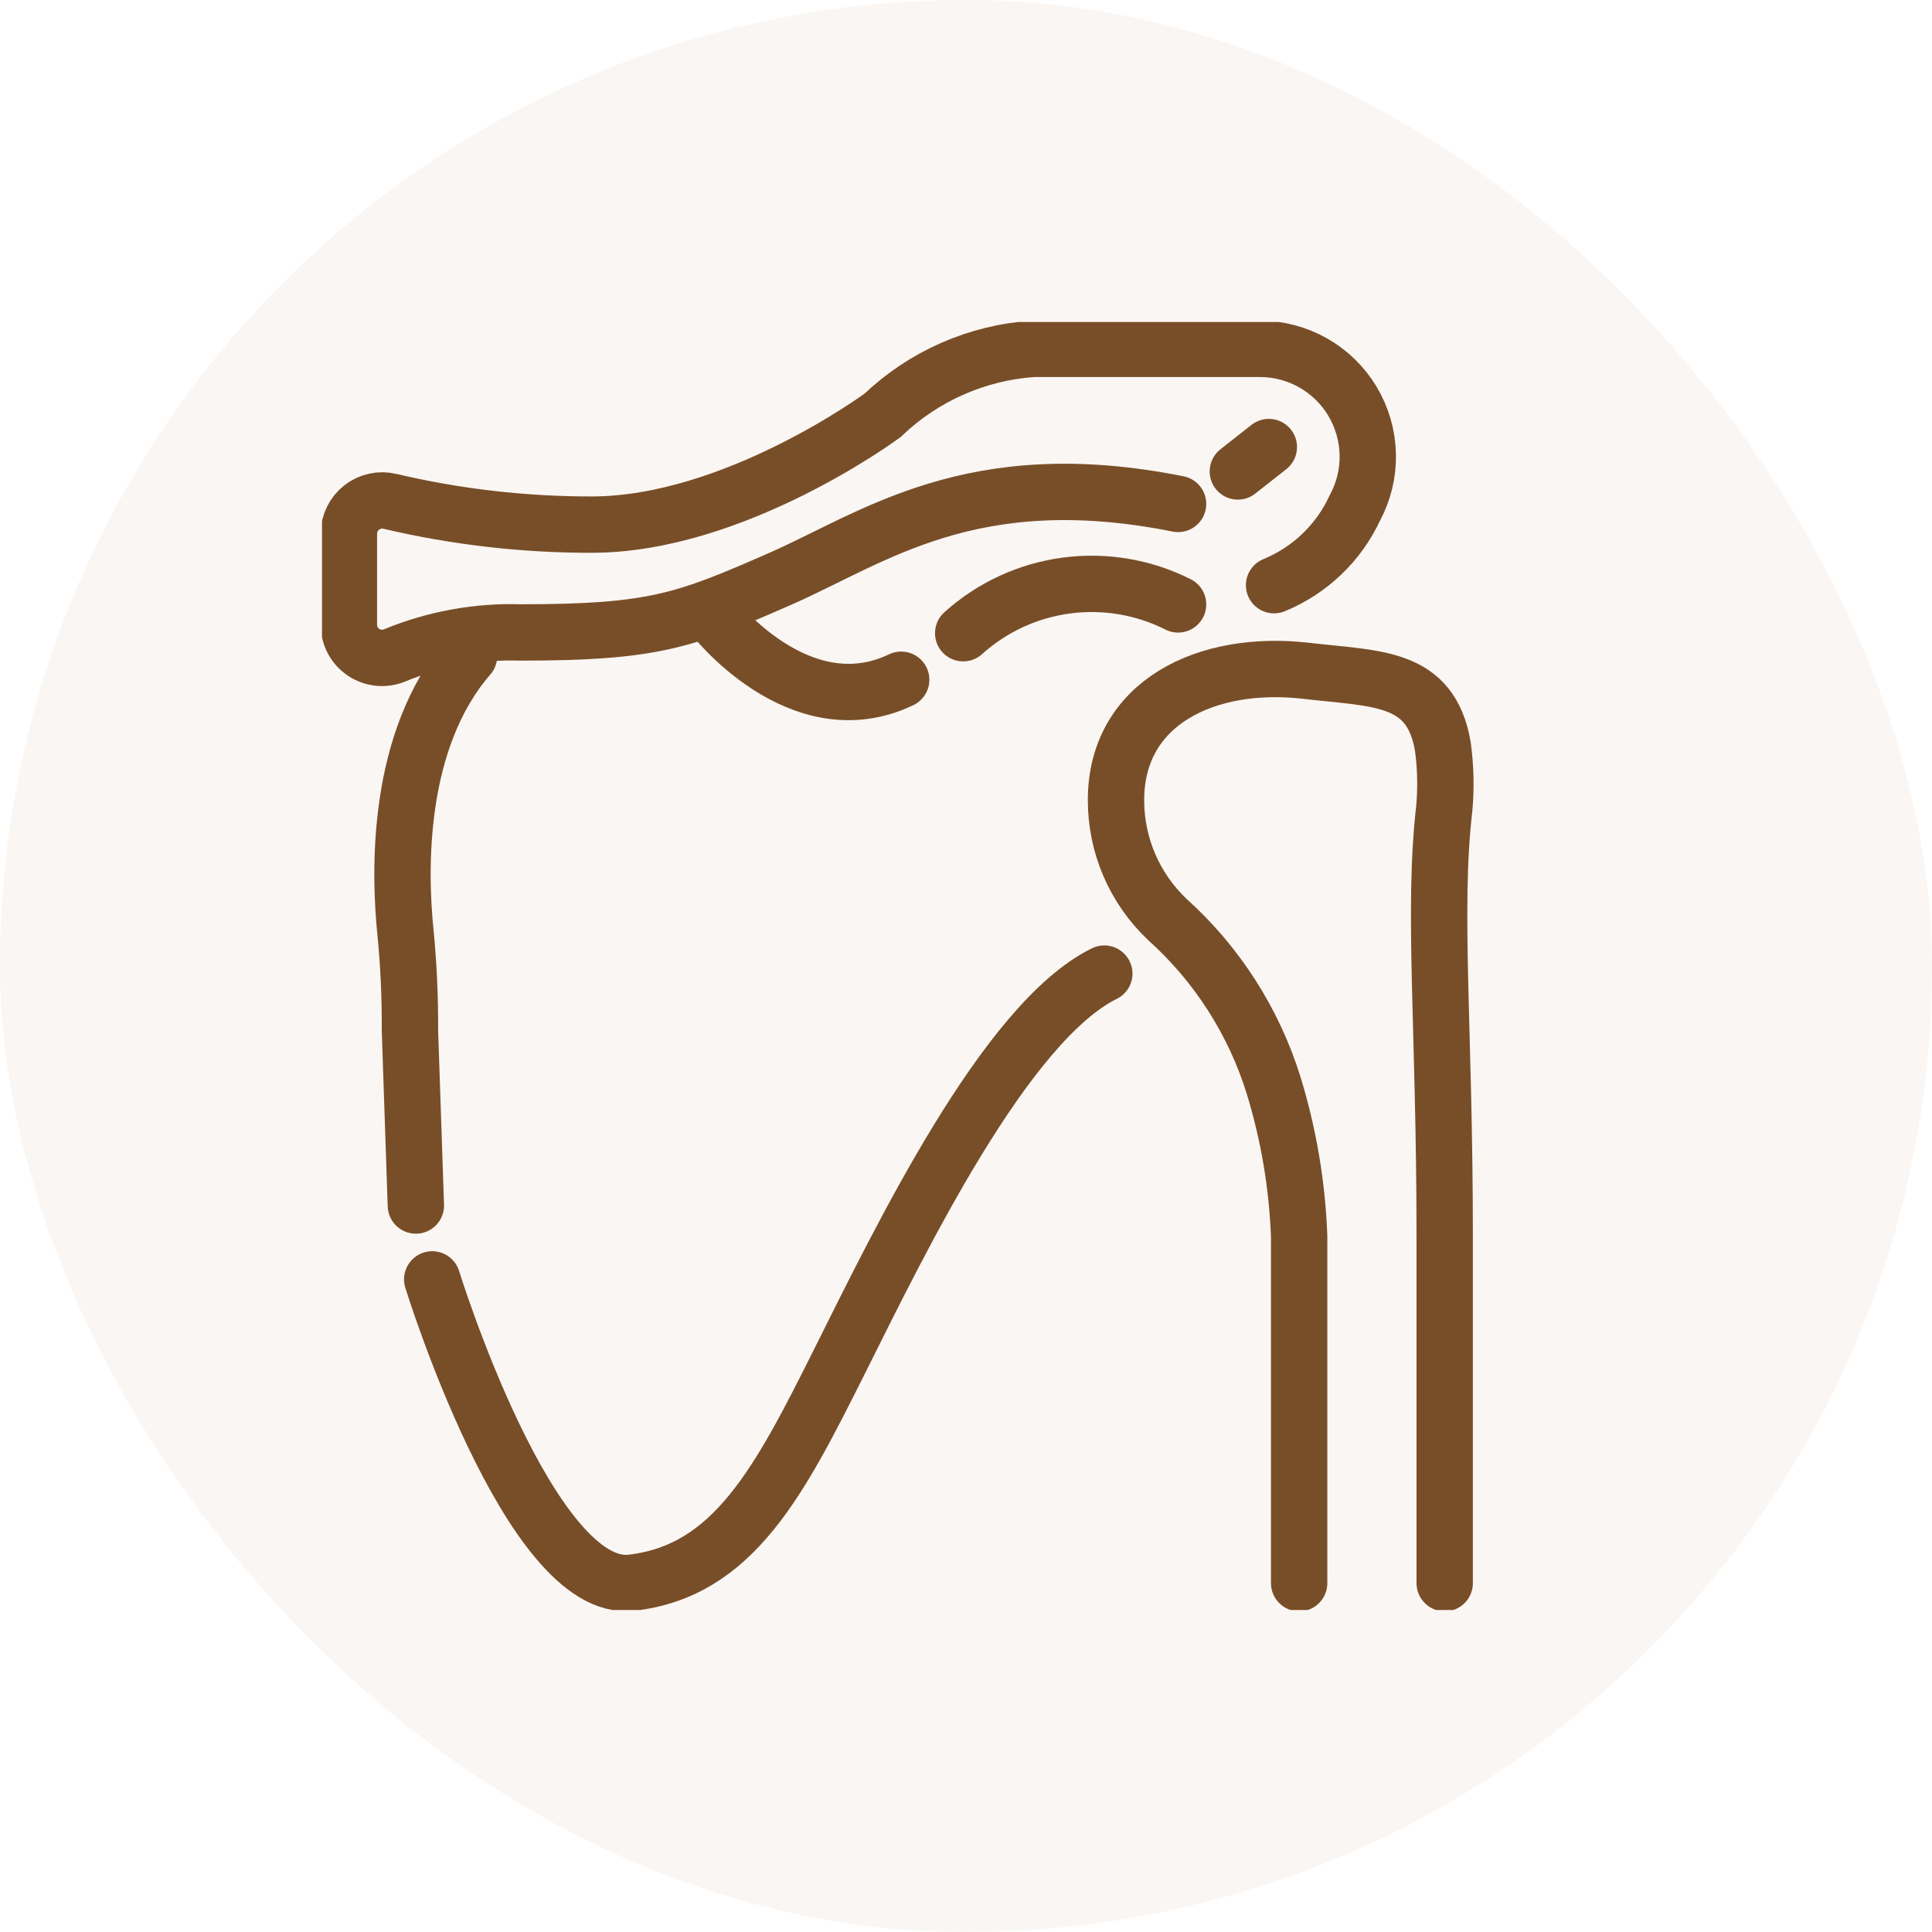
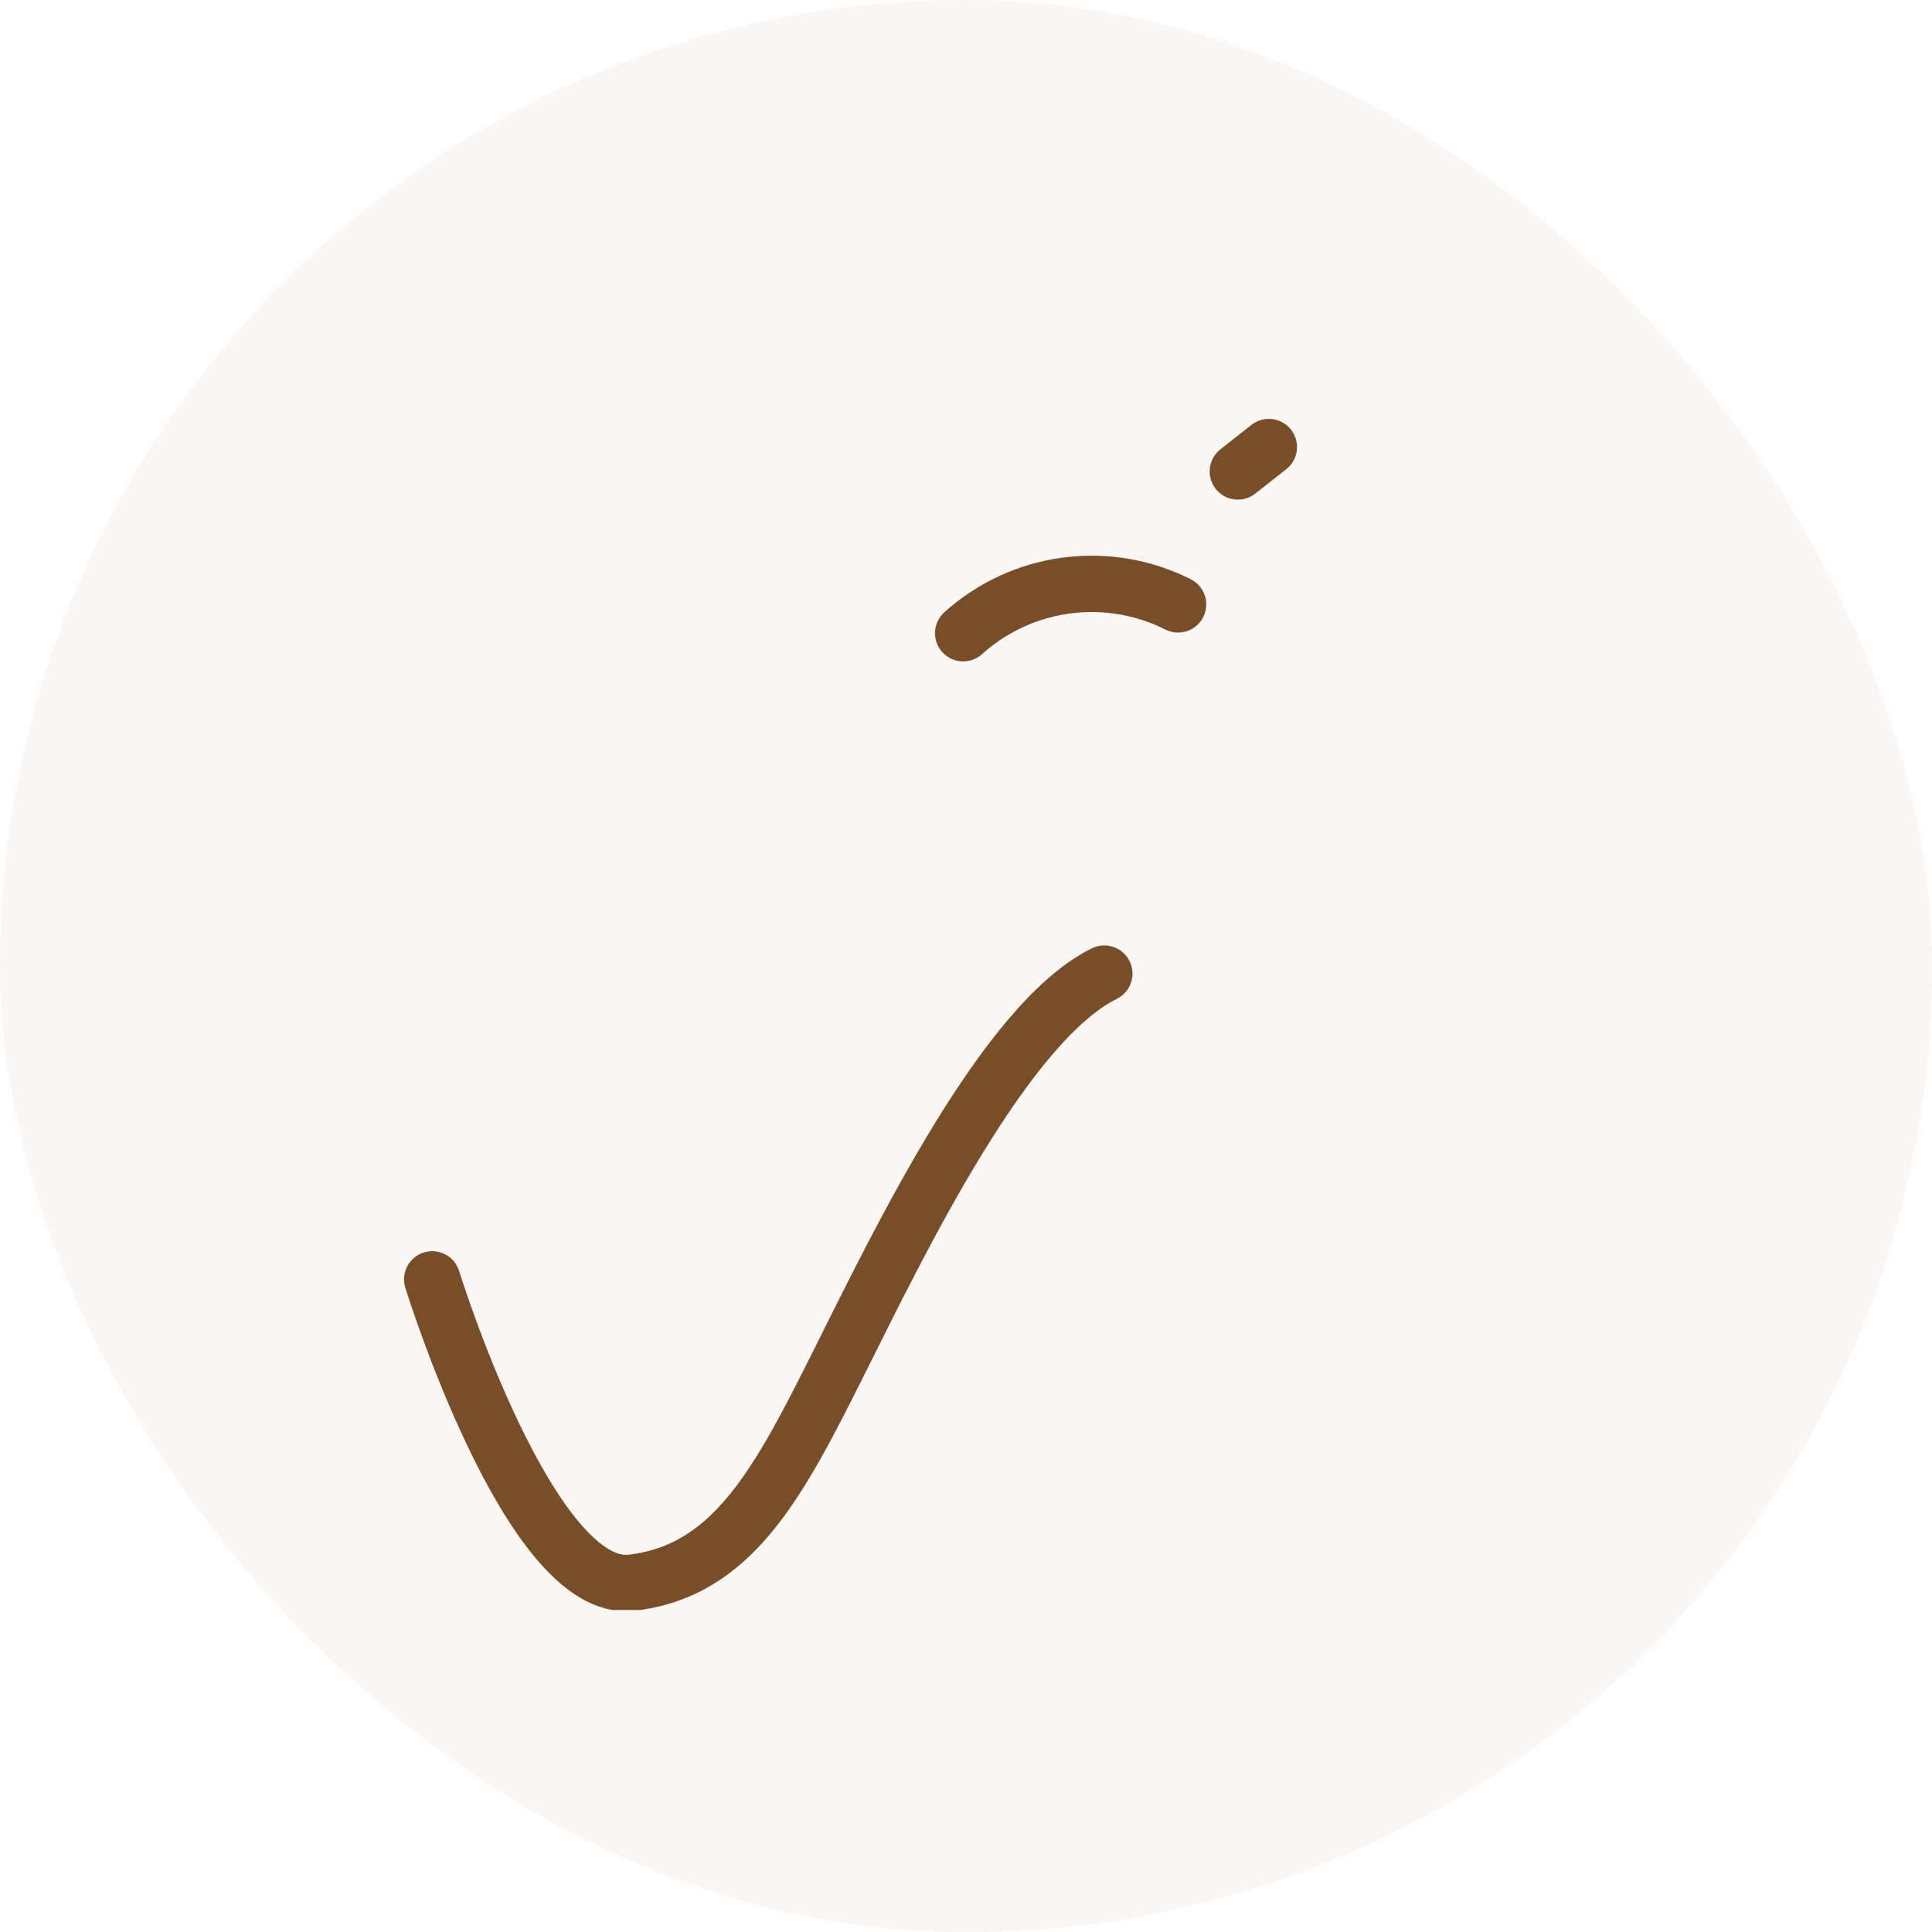
<svg xmlns="http://www.w3.org/2000/svg" width="48" height="48" viewBox="0 0 48 48" fill="none">
  <g filter="url(#filter0_b_3971_36602)">
    <rect width="48" height="48" rx="24" fill="#FAF6F3" />
  </g>
  <g clip-path="url(#clip0_3971_36602)">
-     <path d="M35.893 39.333V30.722C35.893 25.529 35.589 22.616 35.883 20.08C35.929 19.566 35.916 19.049 35.846 18.538C35.541 16.79 34.223 16.872 32.461 16.667C29.981 16.378 27.727 17.456 27.727 19.878C27.726 20.432 27.838 20.981 28.057 21.491C28.276 22.001 28.597 22.46 29 22.842C30.236 23.953 31.149 25.378 31.643 26.966C32.017 28.185 32.23 29.448 32.277 30.722V39.333" stroke="#784E28" stroke-width="1.4" stroke-miterlimit="10" stroke-linecap="round" />
    <path d="M10.738 31.786C10.738 31.786 13.16 39.616 15.692 39.322C18.224 39.029 19.362 36.813 20.867 33.804C22.371 30.795 24.977 25.401 27.436 24.189" stroke="#784E28" stroke-width="1.4" stroke-miterlimit="10" stroke-linecap="round" />
-     <path d="M10.332 29.951L10.185 25.61C10.19 24.793 10.153 23.977 10.074 23.163C9.919 21.66 9.837 18.392 11.653 16.3" stroke="#784E28" stroke-width="1.4" stroke-miterlimit="10" stroke-linecap="round" />
-     <path d="M31.654 14.539C32.541 14.175 33.258 13.49 33.661 12.62C33.881 12.212 33.992 11.754 33.982 11.29C33.972 10.826 33.842 10.373 33.604 9.974C33.367 9.576 33.03 9.246 32.627 9.017C32.223 8.788 31.767 8.667 31.303 8.667H25.672C24.27 8.762 22.945 9.346 21.929 10.318C21.929 10.318 18.259 13.034 14.7 13.034C13.015 13.036 11.335 12.843 9.694 12.457C9.572 12.427 9.445 12.425 9.322 12.452C9.2 12.478 9.085 12.532 8.986 12.609C8.887 12.687 8.807 12.786 8.752 12.899C8.697 13.011 8.668 13.135 8.668 13.261V15.515C8.667 15.652 8.7 15.787 8.764 15.908C8.828 16.029 8.921 16.131 9.035 16.207C9.149 16.283 9.279 16.329 9.416 16.342C9.552 16.354 9.689 16.333 9.814 16.279C10.804 15.872 11.869 15.679 12.938 15.713C16.241 15.713 17.012 15.419 19.36 14.392C21.709 13.364 24.131 11.493 29.269 12.52" stroke="#784E28" stroke-width="1.4" stroke-miterlimit="10" stroke-linecap="round" />
-     <path d="M17.711 15.31C17.711 15.31 19.858 18.099 22.39 16.888" stroke="#784E28" stroke-width="1.4" stroke-miterlimit="10" stroke-linecap="round" />
    <path d="M23.93 15.732C24.644 15.088 25.536 14.676 26.489 14.548C27.442 14.421 28.411 14.584 29.269 15.016" stroke="#784E28" stroke-width="1.4" stroke-miterlimit="10" stroke-linecap="round" />
    <path d="M30.754 11.713L31.524 11.107" stroke="#784E28" stroke-width="1.4" stroke-miterlimit="10" stroke-linecap="round" />
  </g>
  <defs>
    <filter id="filter0_b_3971_36602" x="-5" y="-5" width="58" height="58" color-interpolation-filters="sRGB">
      <feFlood flood-opacity="0" result="BackgroundImageFix" />
      <feGaussianBlur in="BackgroundImageFix" stdDeviation="2.5" />
      <feComposite in2="SourceAlpha" operator="in" result="effect1_backgroundBlur_3971_36602" />
      <feBlend mode="normal" in="SourceGraphic" in2="effect1_backgroundBlur_3971_36602" result="shape" />
    </filter>
    <clipPath id="clip0_3971_36602">
      <rect width="32" height="32" fill="white" transform="translate(8 8)" />
    </clipPath>
  </defs>
</svg>